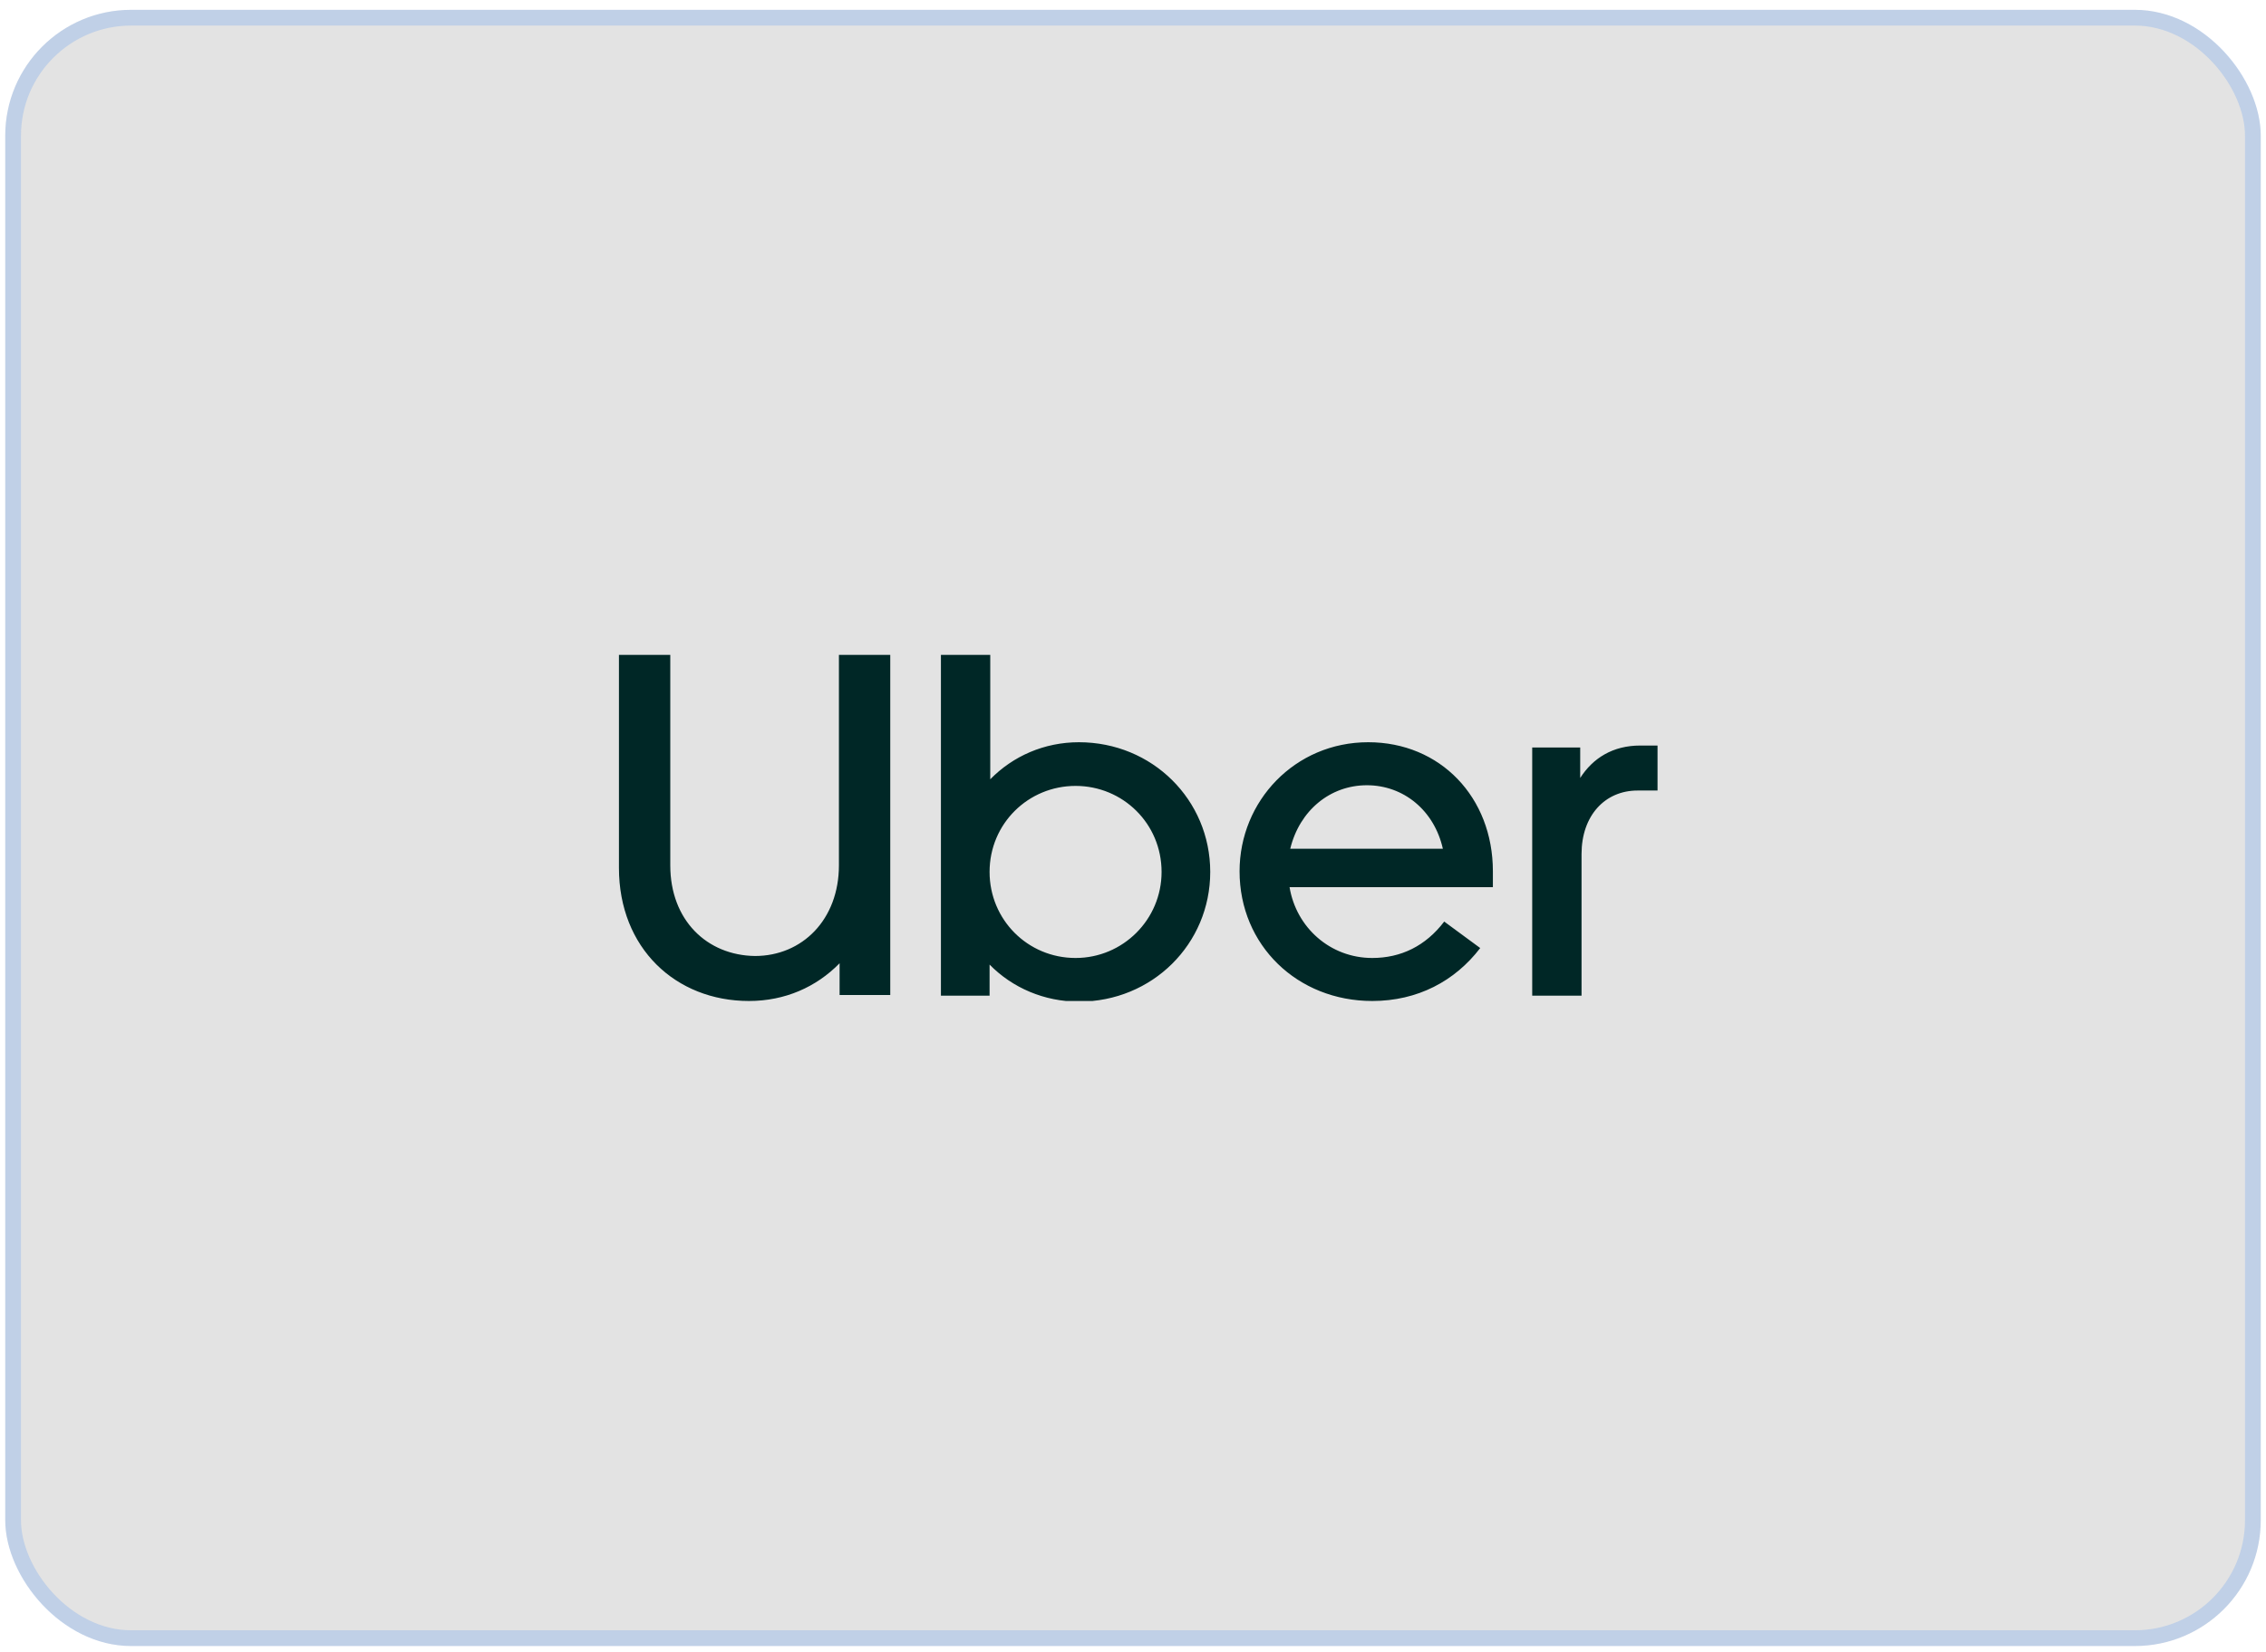
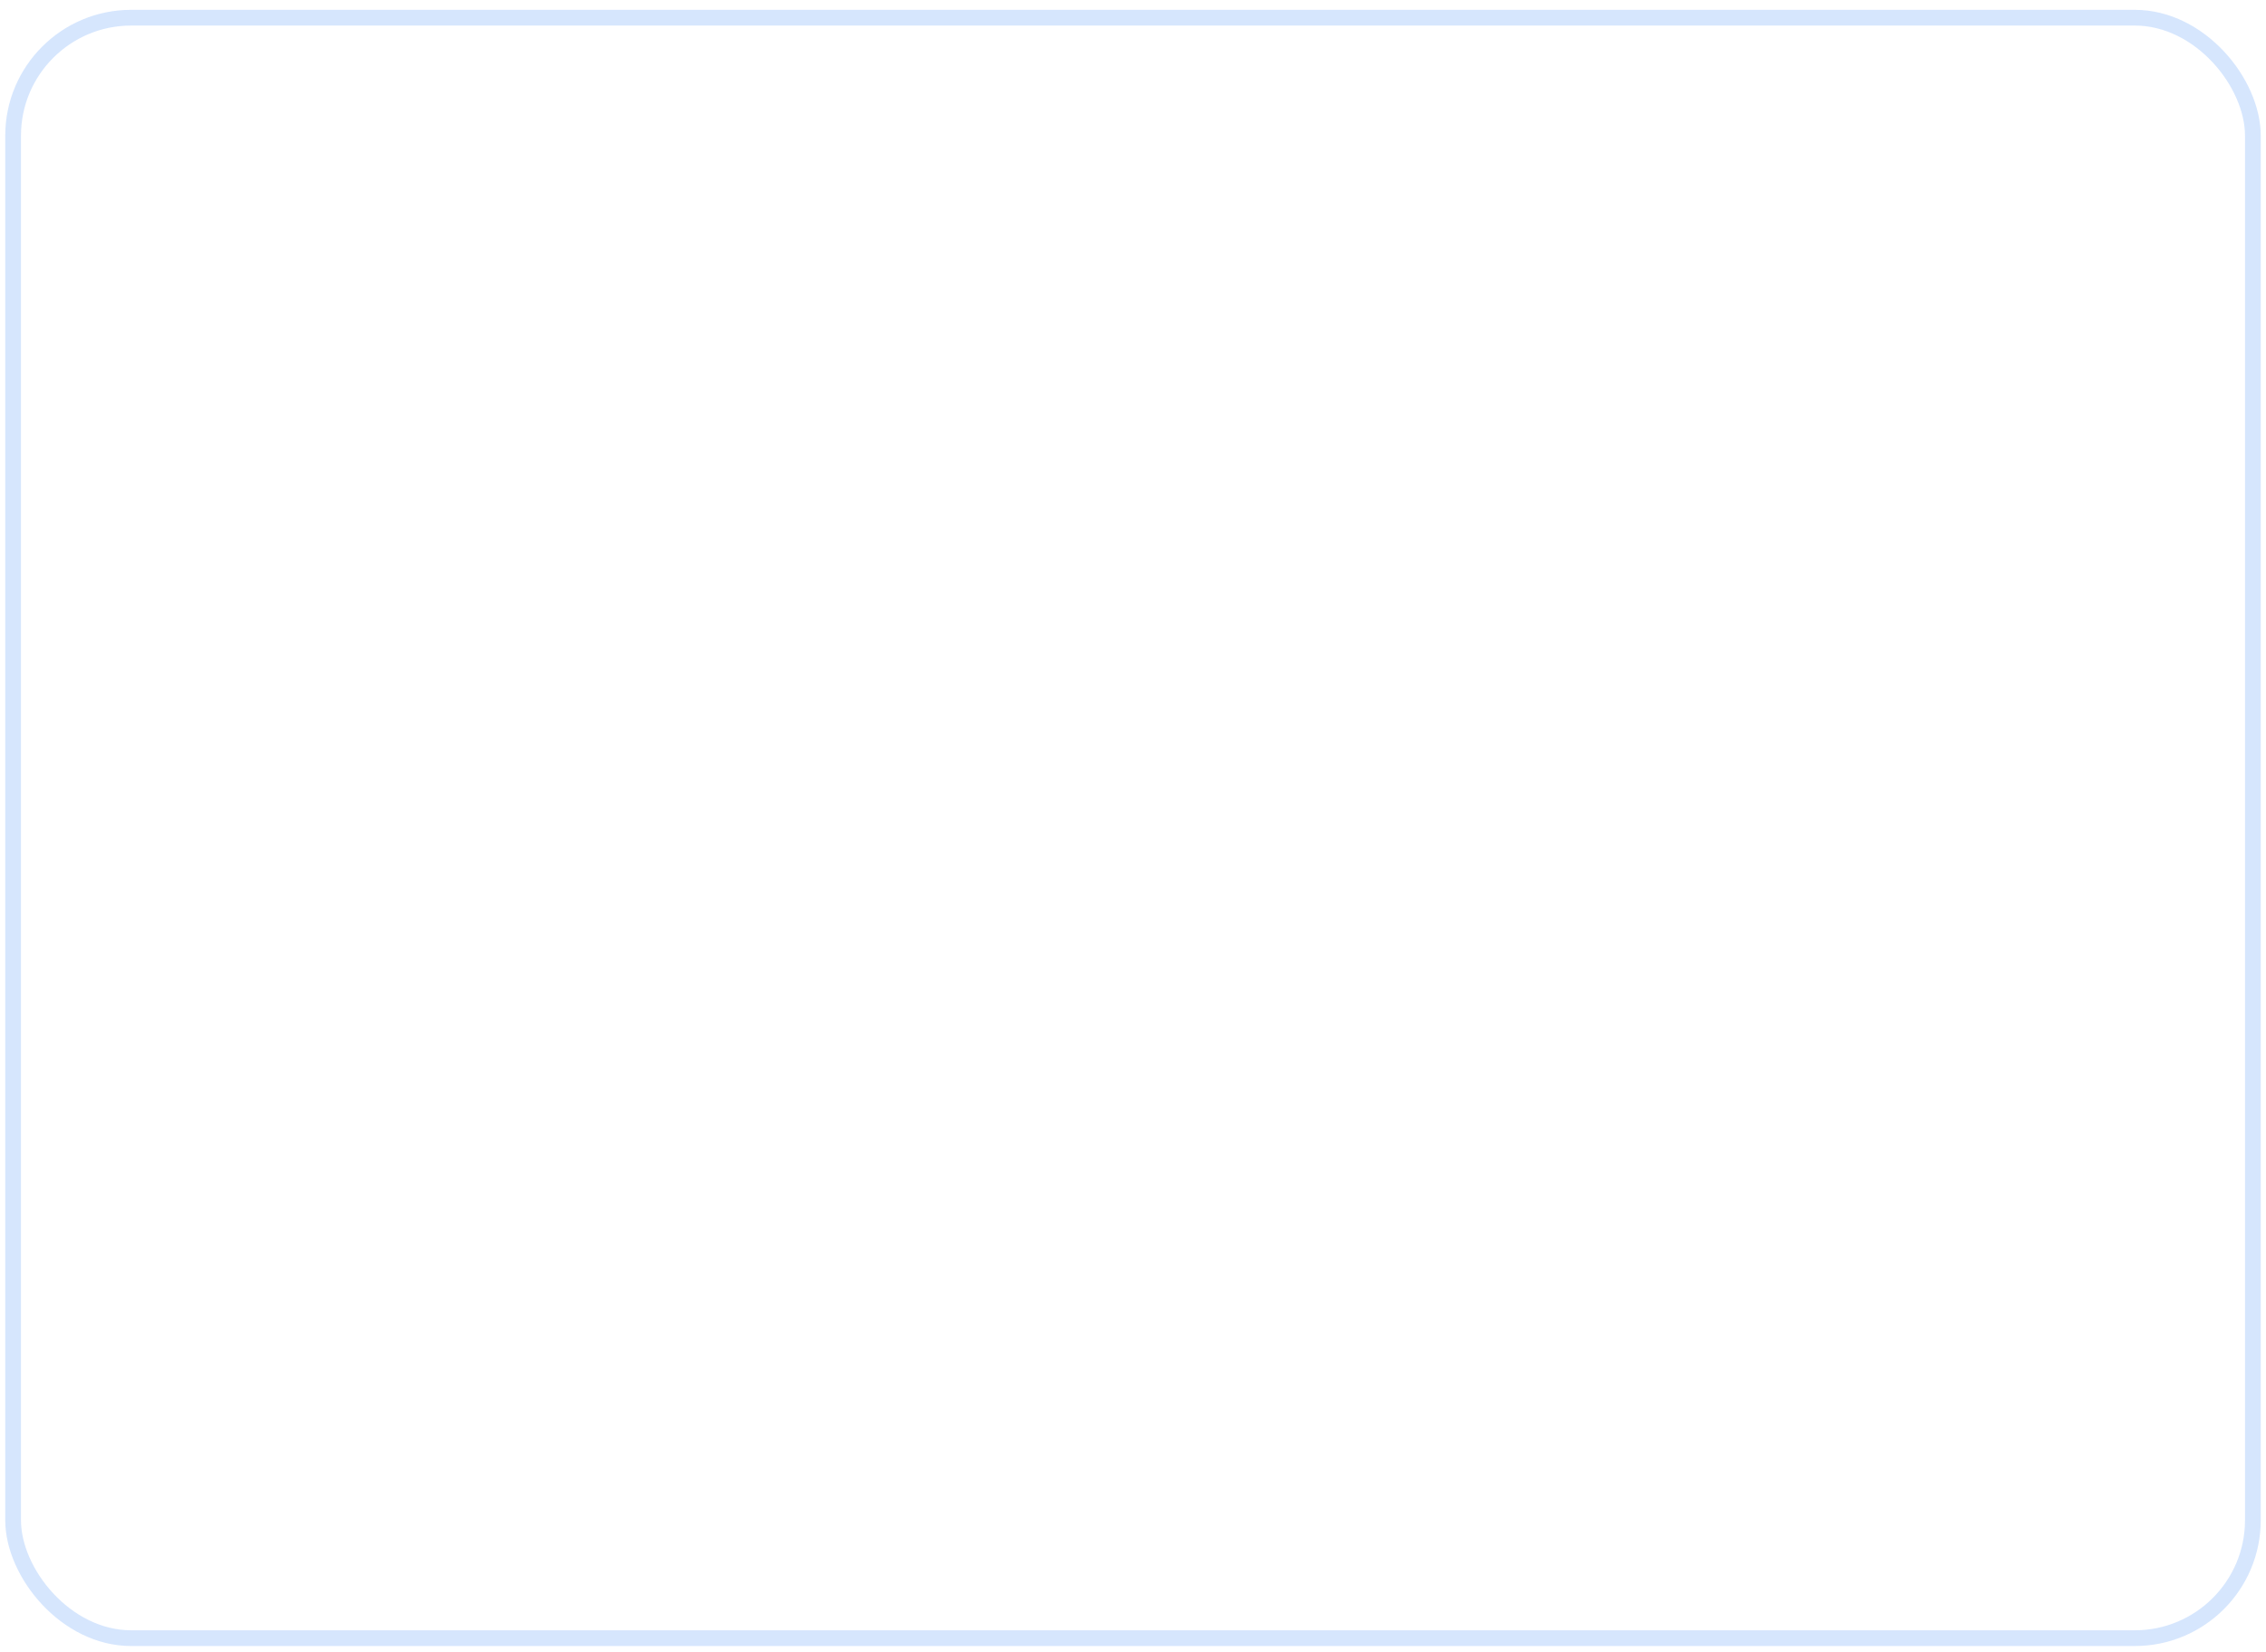
<svg xmlns="http://www.w3.org/2000/svg" width="144" height="105" viewBox="0 0 144 105" fill="none">
  <g filter="url(#filter0_b_69_721)">
-     <rect x="0.333" y="0.625" width="143.333" height="104" rx="8" fill="black" fill-opacity="0.11" />
    <rect x="0.833" y="1.125" width="142.333" height="103" rx="7.5" stroke="#3686F7" stroke-opacity="0.2" />
    <g clip-path="url(#clip0_69_721)">
-       <path d="M42.595 55.002V41.625H39.333V55.17C39.333 60.26 42.934 63.625 47.594 63.625C49.881 63.625 51.872 62.742 53.355 61.227V63.246H56.574V41.625H53.312V55.002C53.312 58.451 50.983 60.765 47.975 60.765C44.925 60.722 42.595 58.493 42.595 55.002ZM59.794 63.288H62.886V61.311C64.327 62.784 66.36 63.667 68.563 63.667C73.223 63.667 76.908 60.007 76.908 55.422C76.908 50.837 73.223 47.178 68.563 47.178C66.36 47.178 64.369 48.061 62.929 49.533V41.625H59.794V63.288ZM62.886 55.422C62.886 52.352 65.343 49.954 68.351 49.954C71.359 49.954 73.816 52.352 73.816 55.422C73.816 58.451 71.359 60.891 68.351 60.891C65.301 60.891 62.886 58.451 62.886 55.422ZM78.772 55.38C78.772 60.092 82.457 63.625 87.202 63.625C90.083 63.625 92.455 62.363 94.065 60.26L91.777 58.577C90.591 60.134 89.024 60.891 87.202 60.891C84.533 60.891 82.373 58.956 81.949 56.39H94.87V55.38C94.87 50.669 91.523 47.178 86.948 47.178C82.288 47.178 78.772 50.921 78.772 55.38ZM86.863 49.912C89.193 49.912 91.142 51.51 91.692 53.95H81.992C82.585 51.51 84.533 49.912 86.863 49.912ZM105.333 50.29V47.388H104.232C102.495 47.388 101.224 48.187 100.419 49.449V47.514H97.369V63.288H100.504V54.287C100.504 51.847 101.986 50.248 104.062 50.248H105.333V50.29Z" fill="#002726" />
-     </g>
+       </g>
  </g>
  <defs>
    <filter id="filter0_b_69_721" x="-3.667" y="-3.375" width="151.333" height="112" filterUnits="userSpaceOnUse" color-interpolation-filters="sRGB">
      <feFlood flood-opacity="0" result="BackgroundImageFix" />
      <feGaussianBlur in="BackgroundImageFix" stdDeviation="2" />
      <feComposite in2="SourceAlpha" operator="in" result="effect1_backgroundBlur_69_721" />
      <feBlend mode="normal" in="SourceGraphic" in2="effect1_backgroundBlur_69_721" result="shape" />
    </filter>
    <clipPath id="clip0_69_721">
      <rect width="66" height="22" fill="white" transform="translate(39.333 41.625)" />
    </clipPath>
  </defs>
</svg>